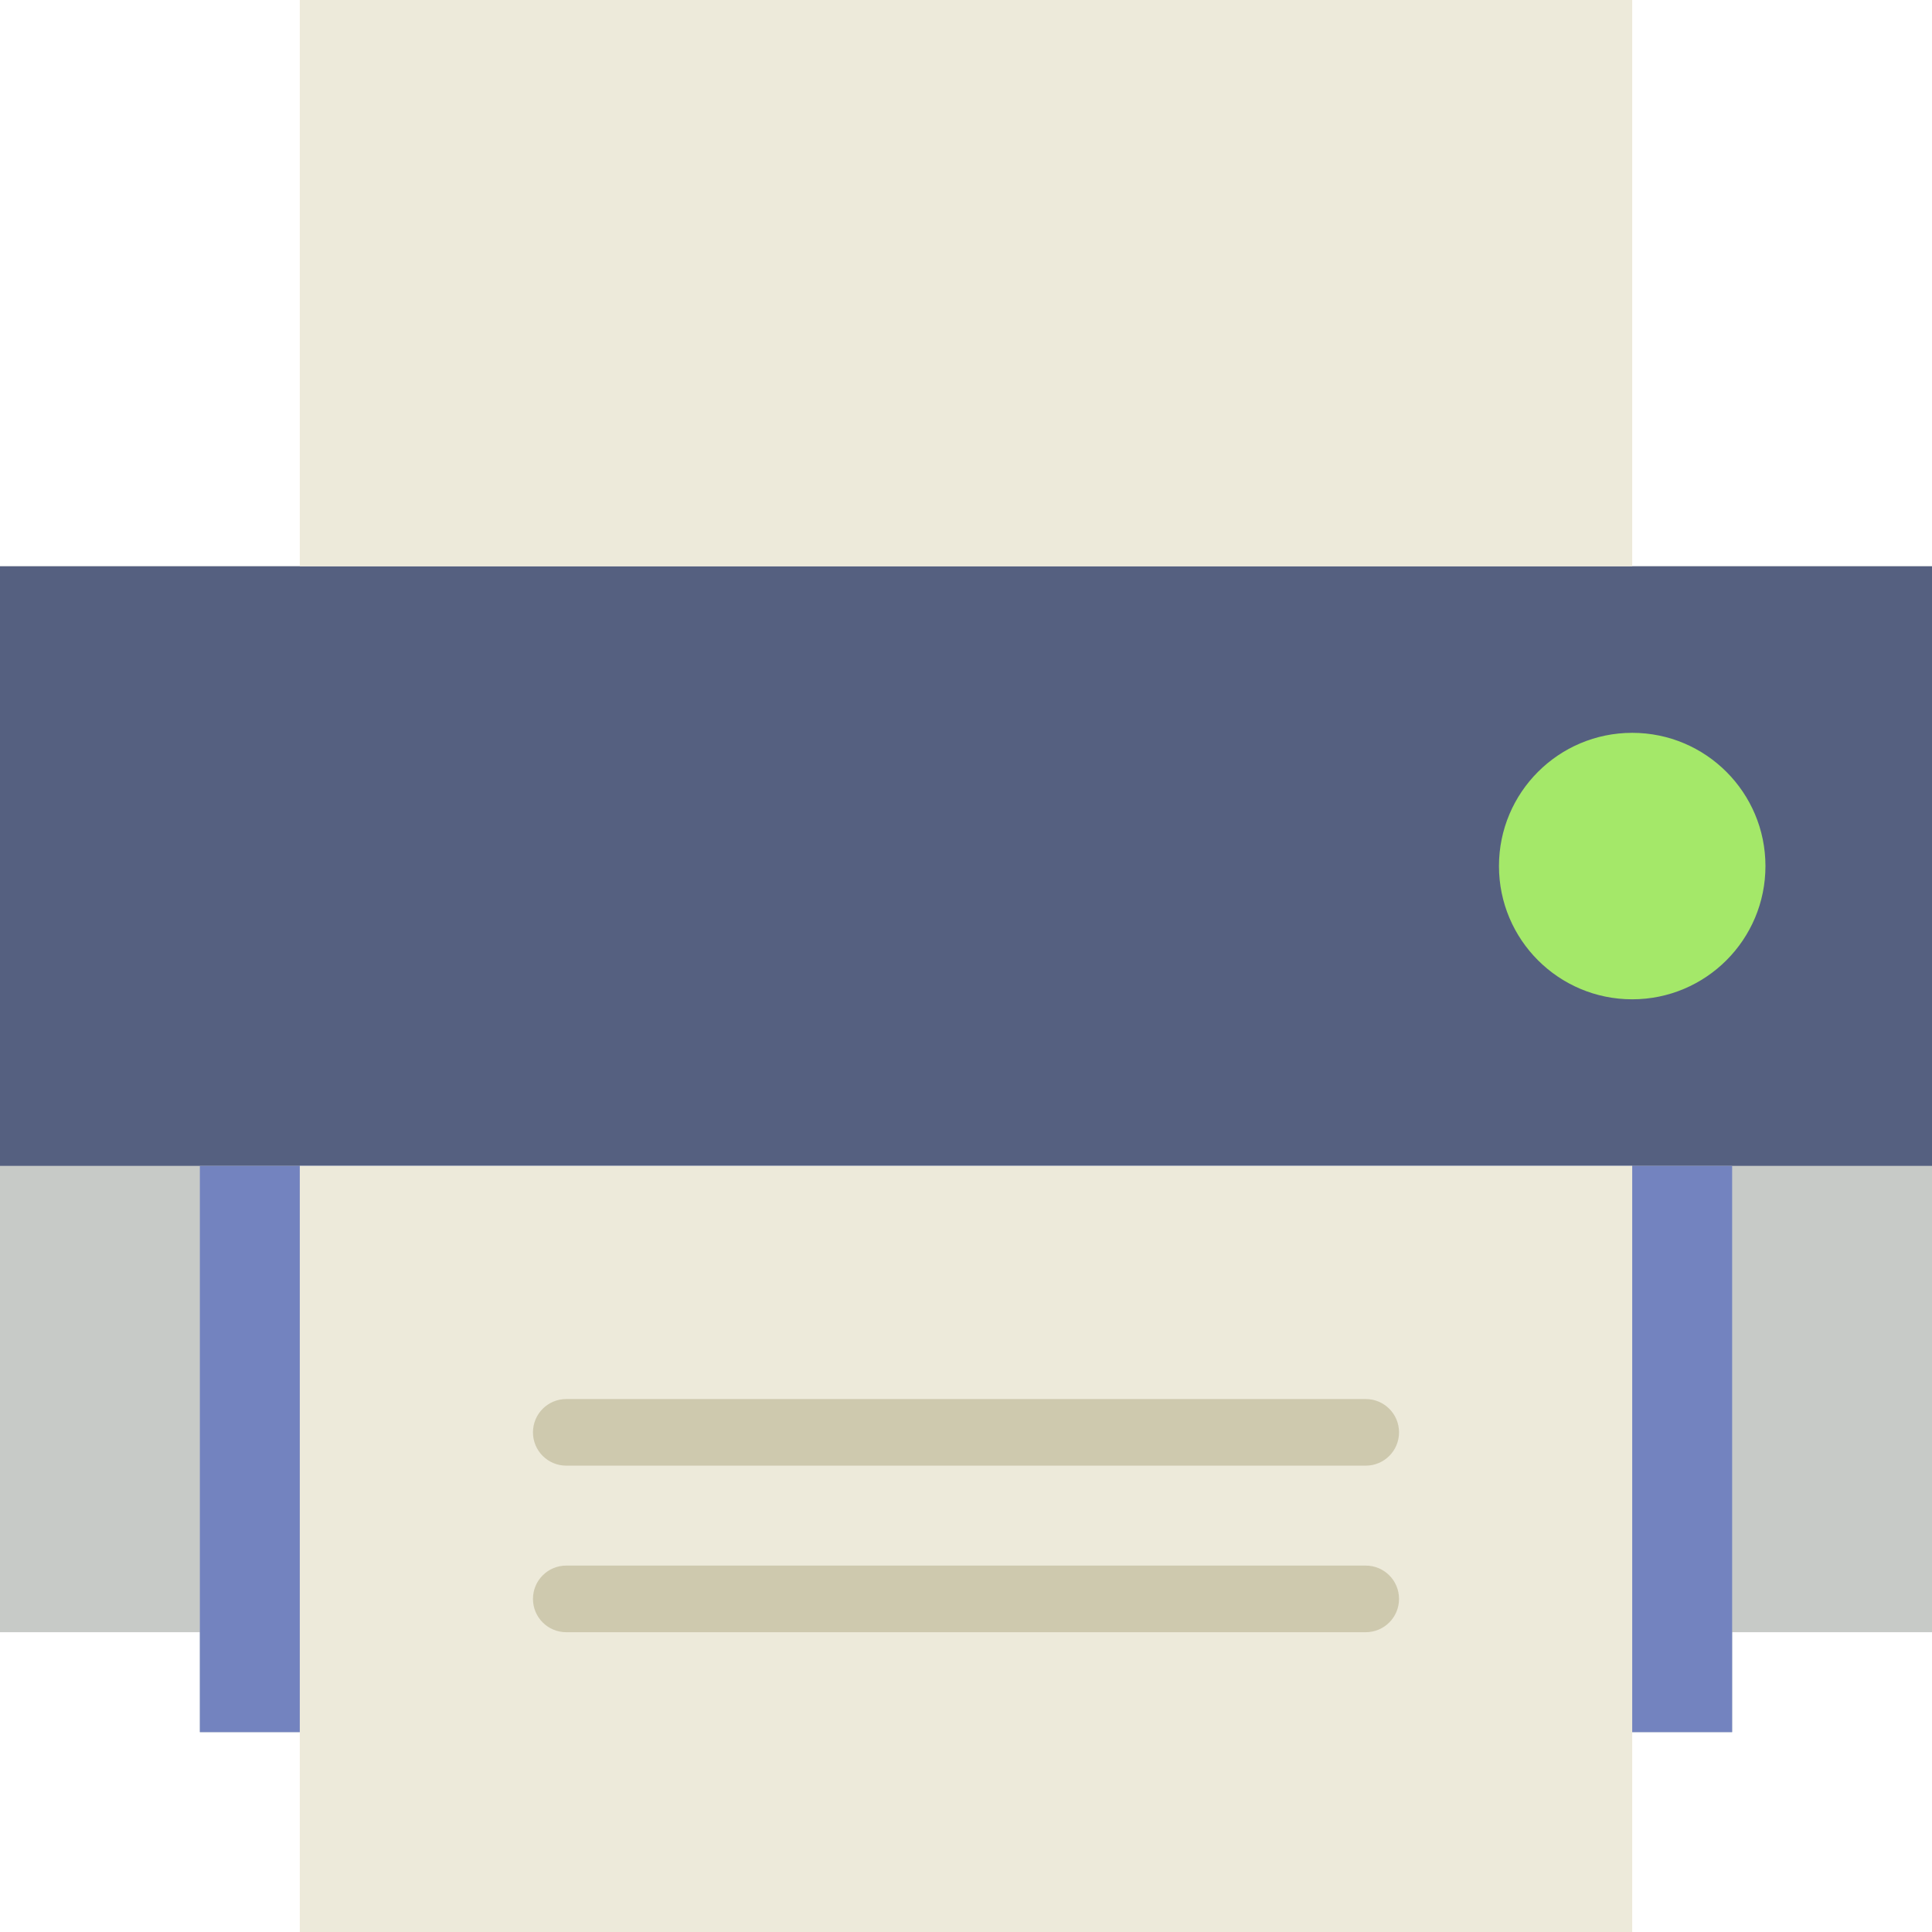
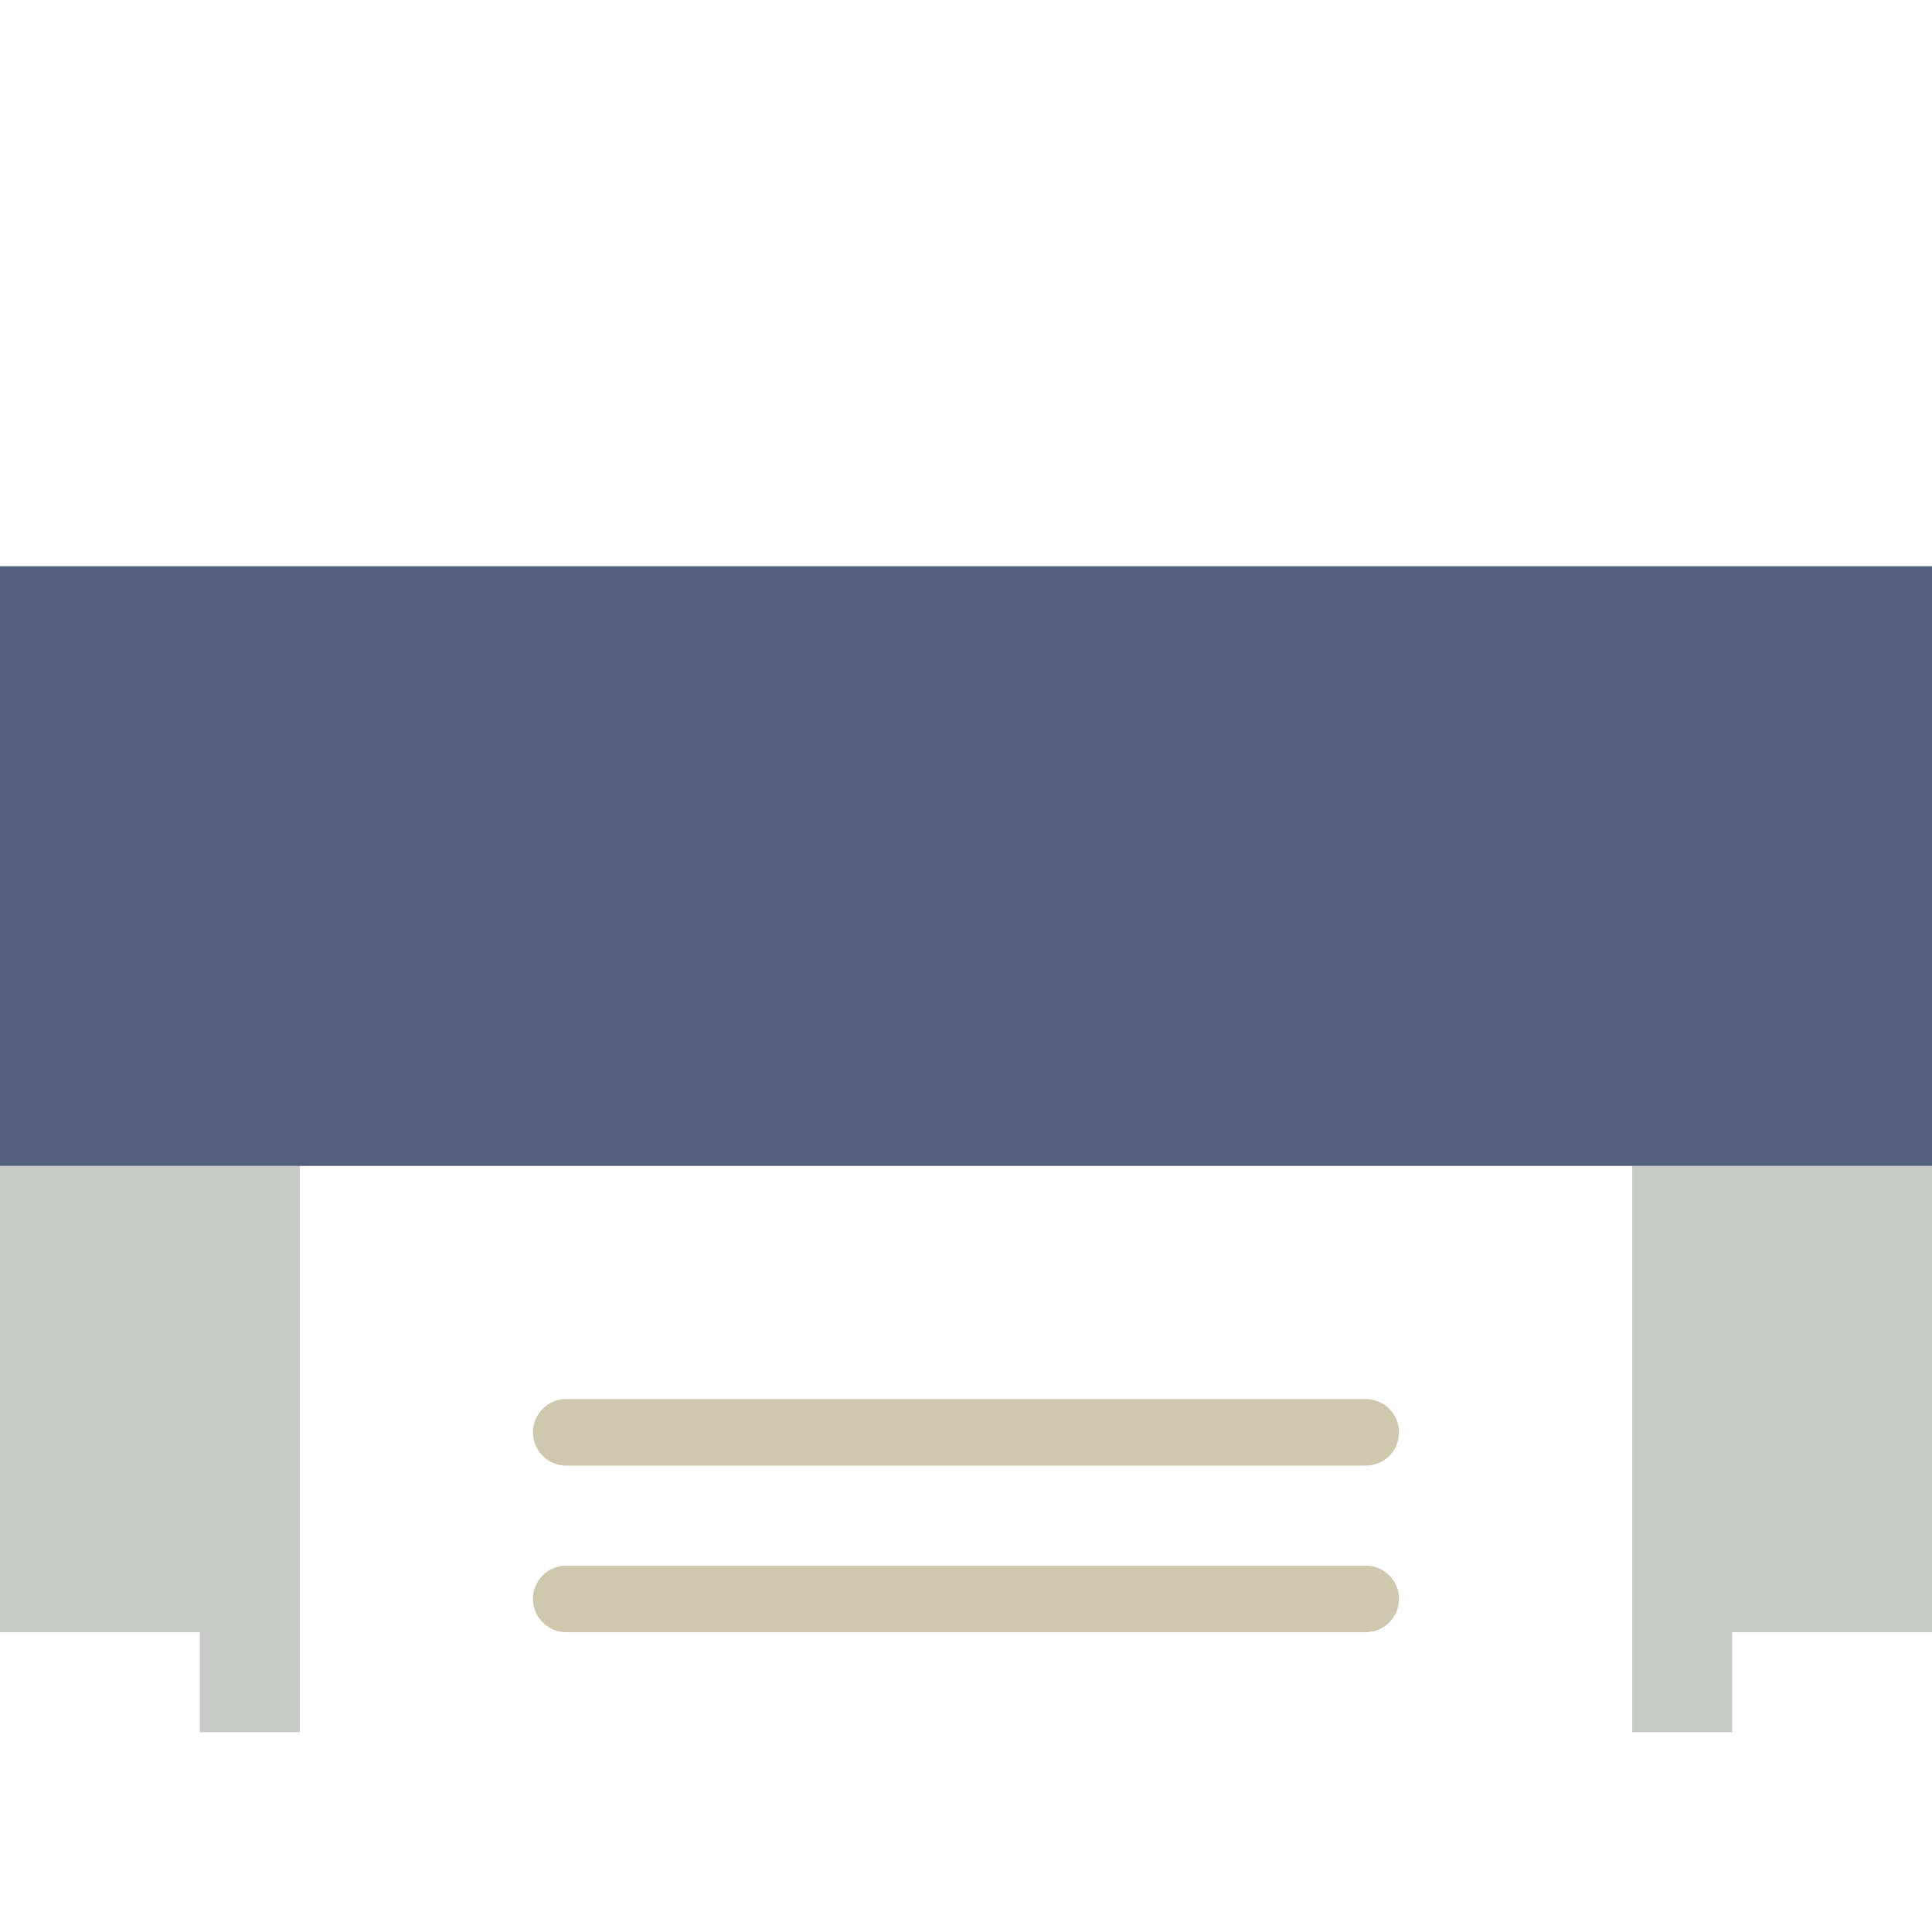
<svg xmlns="http://www.w3.org/2000/svg" version="1.1" id="Capa_1" viewBox="0 0 58 58" xml:space="preserve">
  <polygon style="fill:#C7CAC7;" points="49,35 49,52 52,52 52,49 58,49 58,17 0,17 0,49 6,49 6,52 9,52 9,35 " />
  <polygon style="fill:#556080;" points="58,35 58,17 0,17 0,35 9,35 49,35 " />
-   <rect x="6" y="35" style="fill:#7383BF;" width="46" height="17" />
-   <polygon style="fill:#EDEADA;" points="49,0 49,7 49,17 9,17 9,0 " />
-   <polyline style="fill:#EDEADA;" points="49,35 49,58 9,58 9,35 " />
  <path style="fill:#CEC9AE;" d="M41,44H17c-0.553,0-1-0.447-1-1s0.447-1,1-1h24c0.553,0,1,0.447,1,1S41.553,44,41,44z" />
  <path style="fill:#CEC9AE;" d="M41,49H17c-0.553,0-1-0.447-1-1s0.447-1,1-1h24c0.553,0,1,0.447,1,1S41.553,49,41,49z" />
-   <circle style="fill:#A4E869;" cx="49" cy="26" r="4" />
</svg>